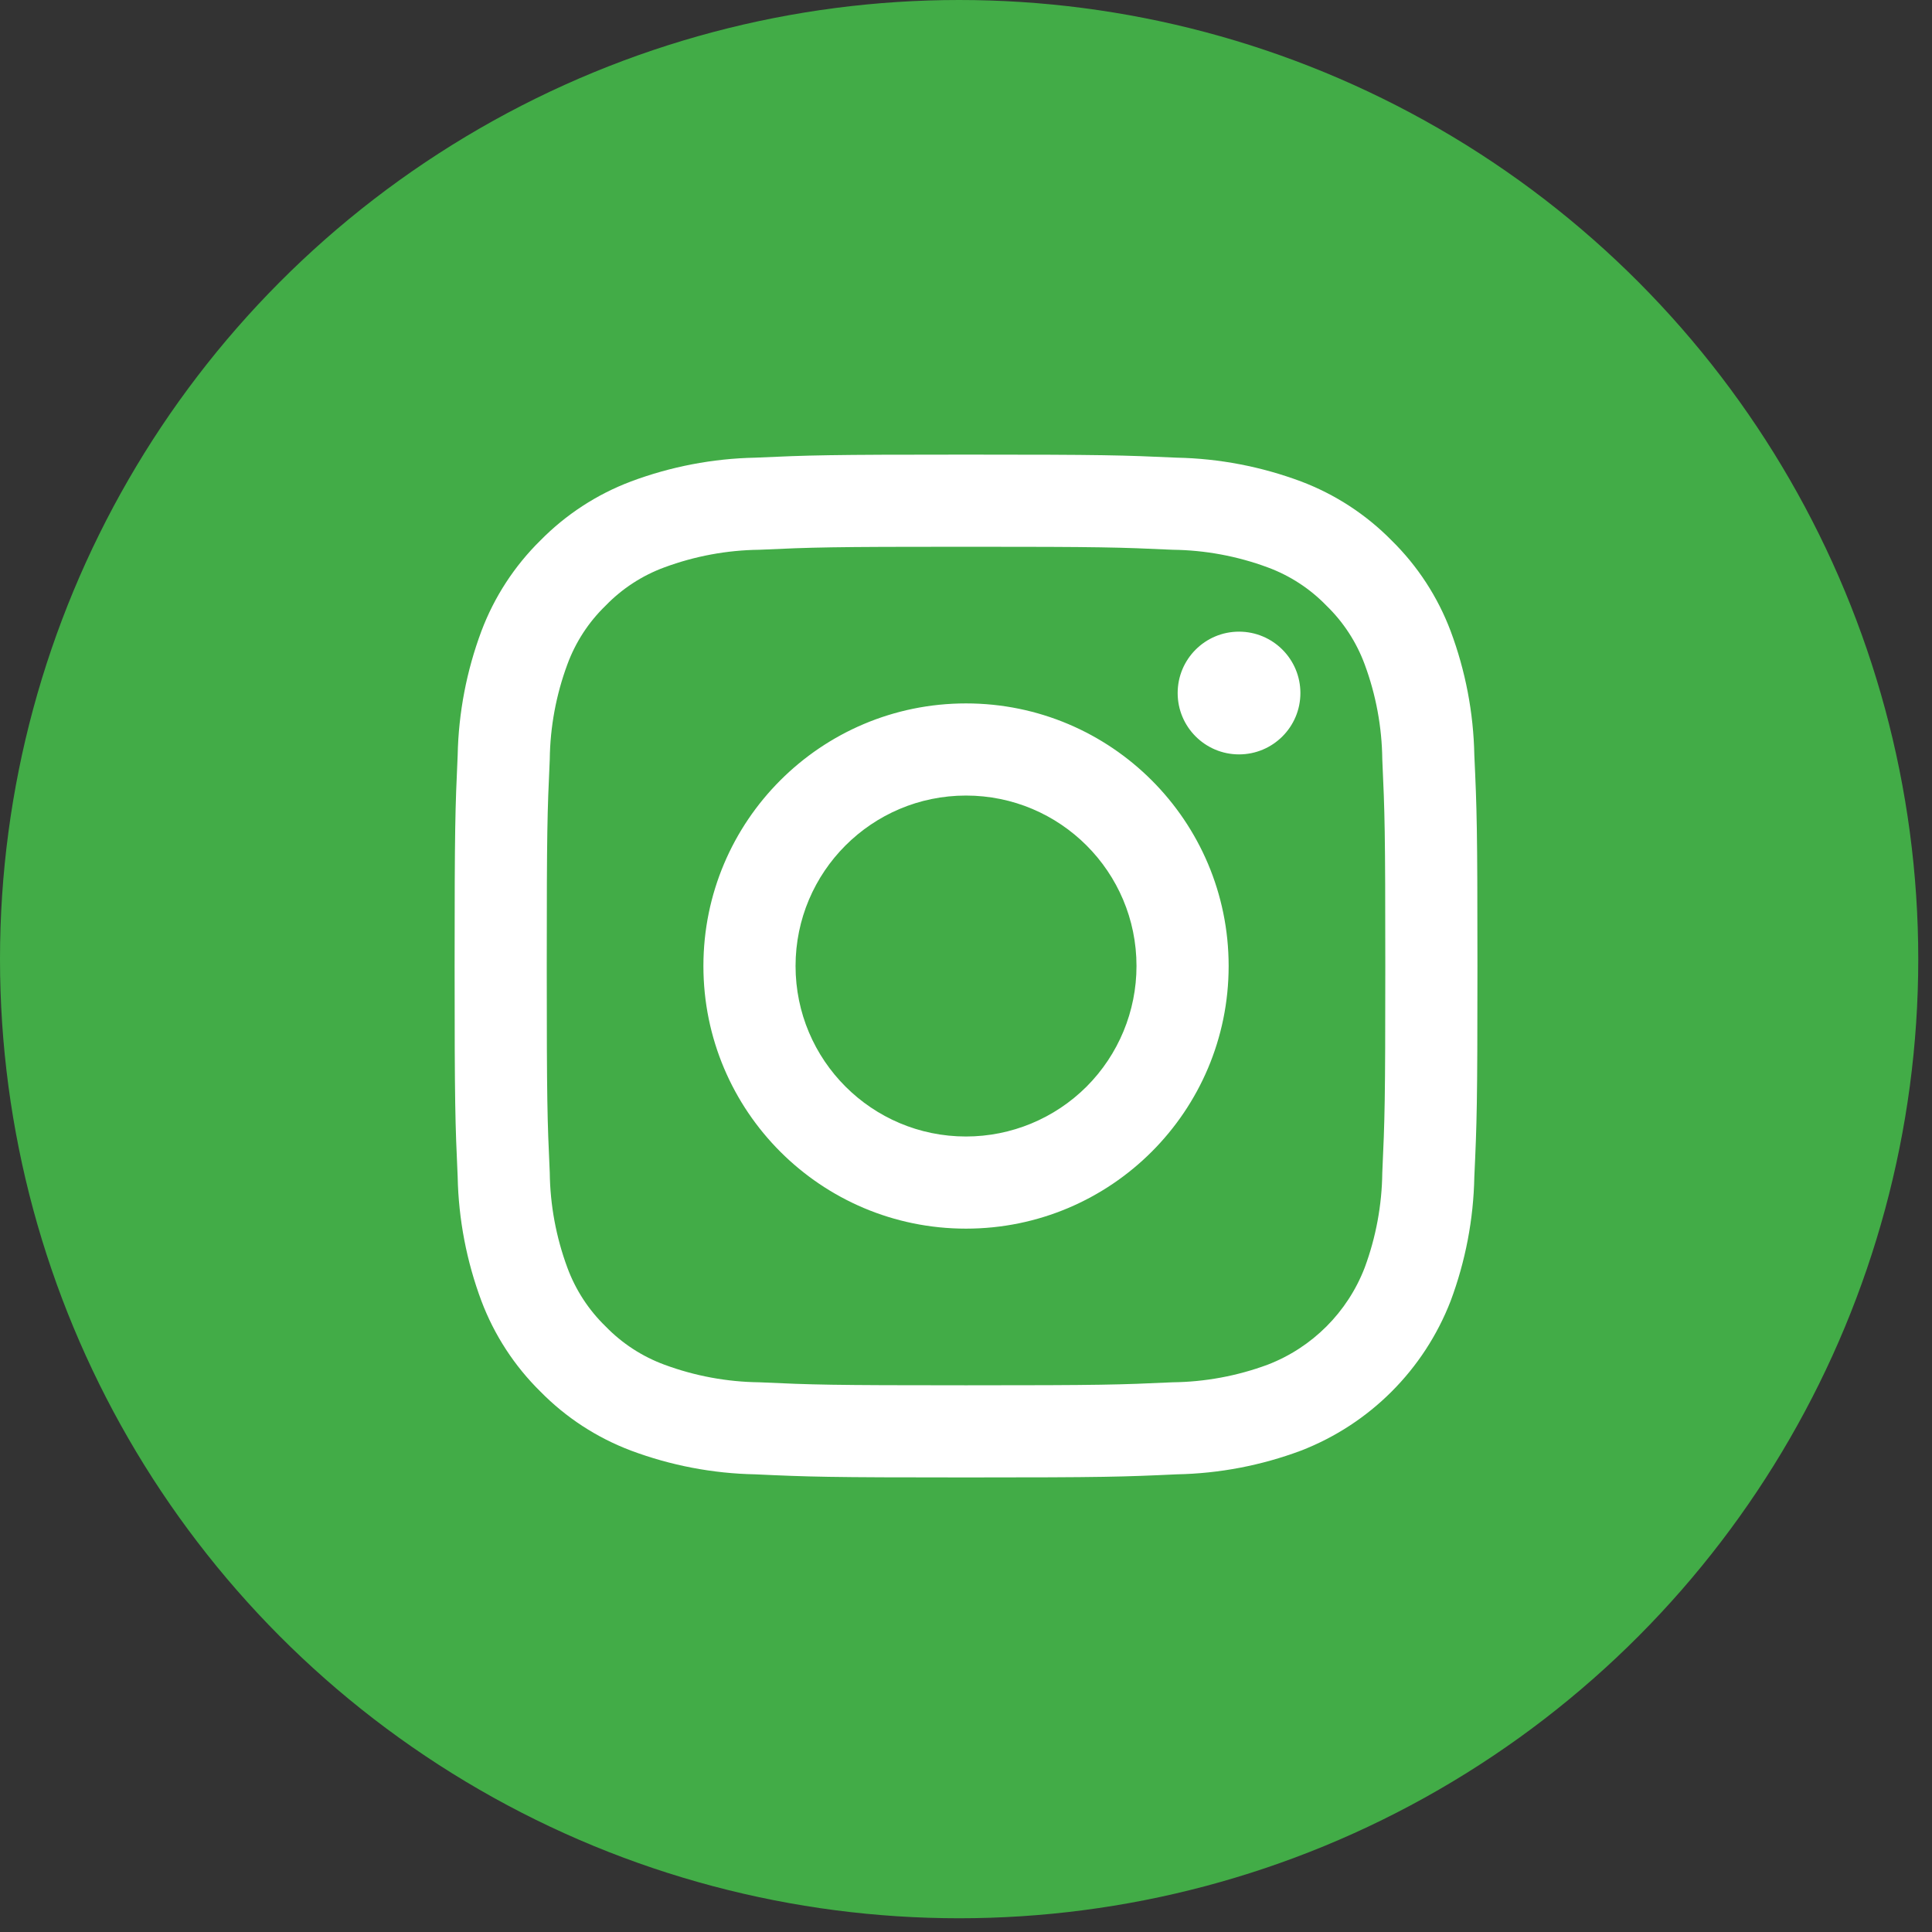
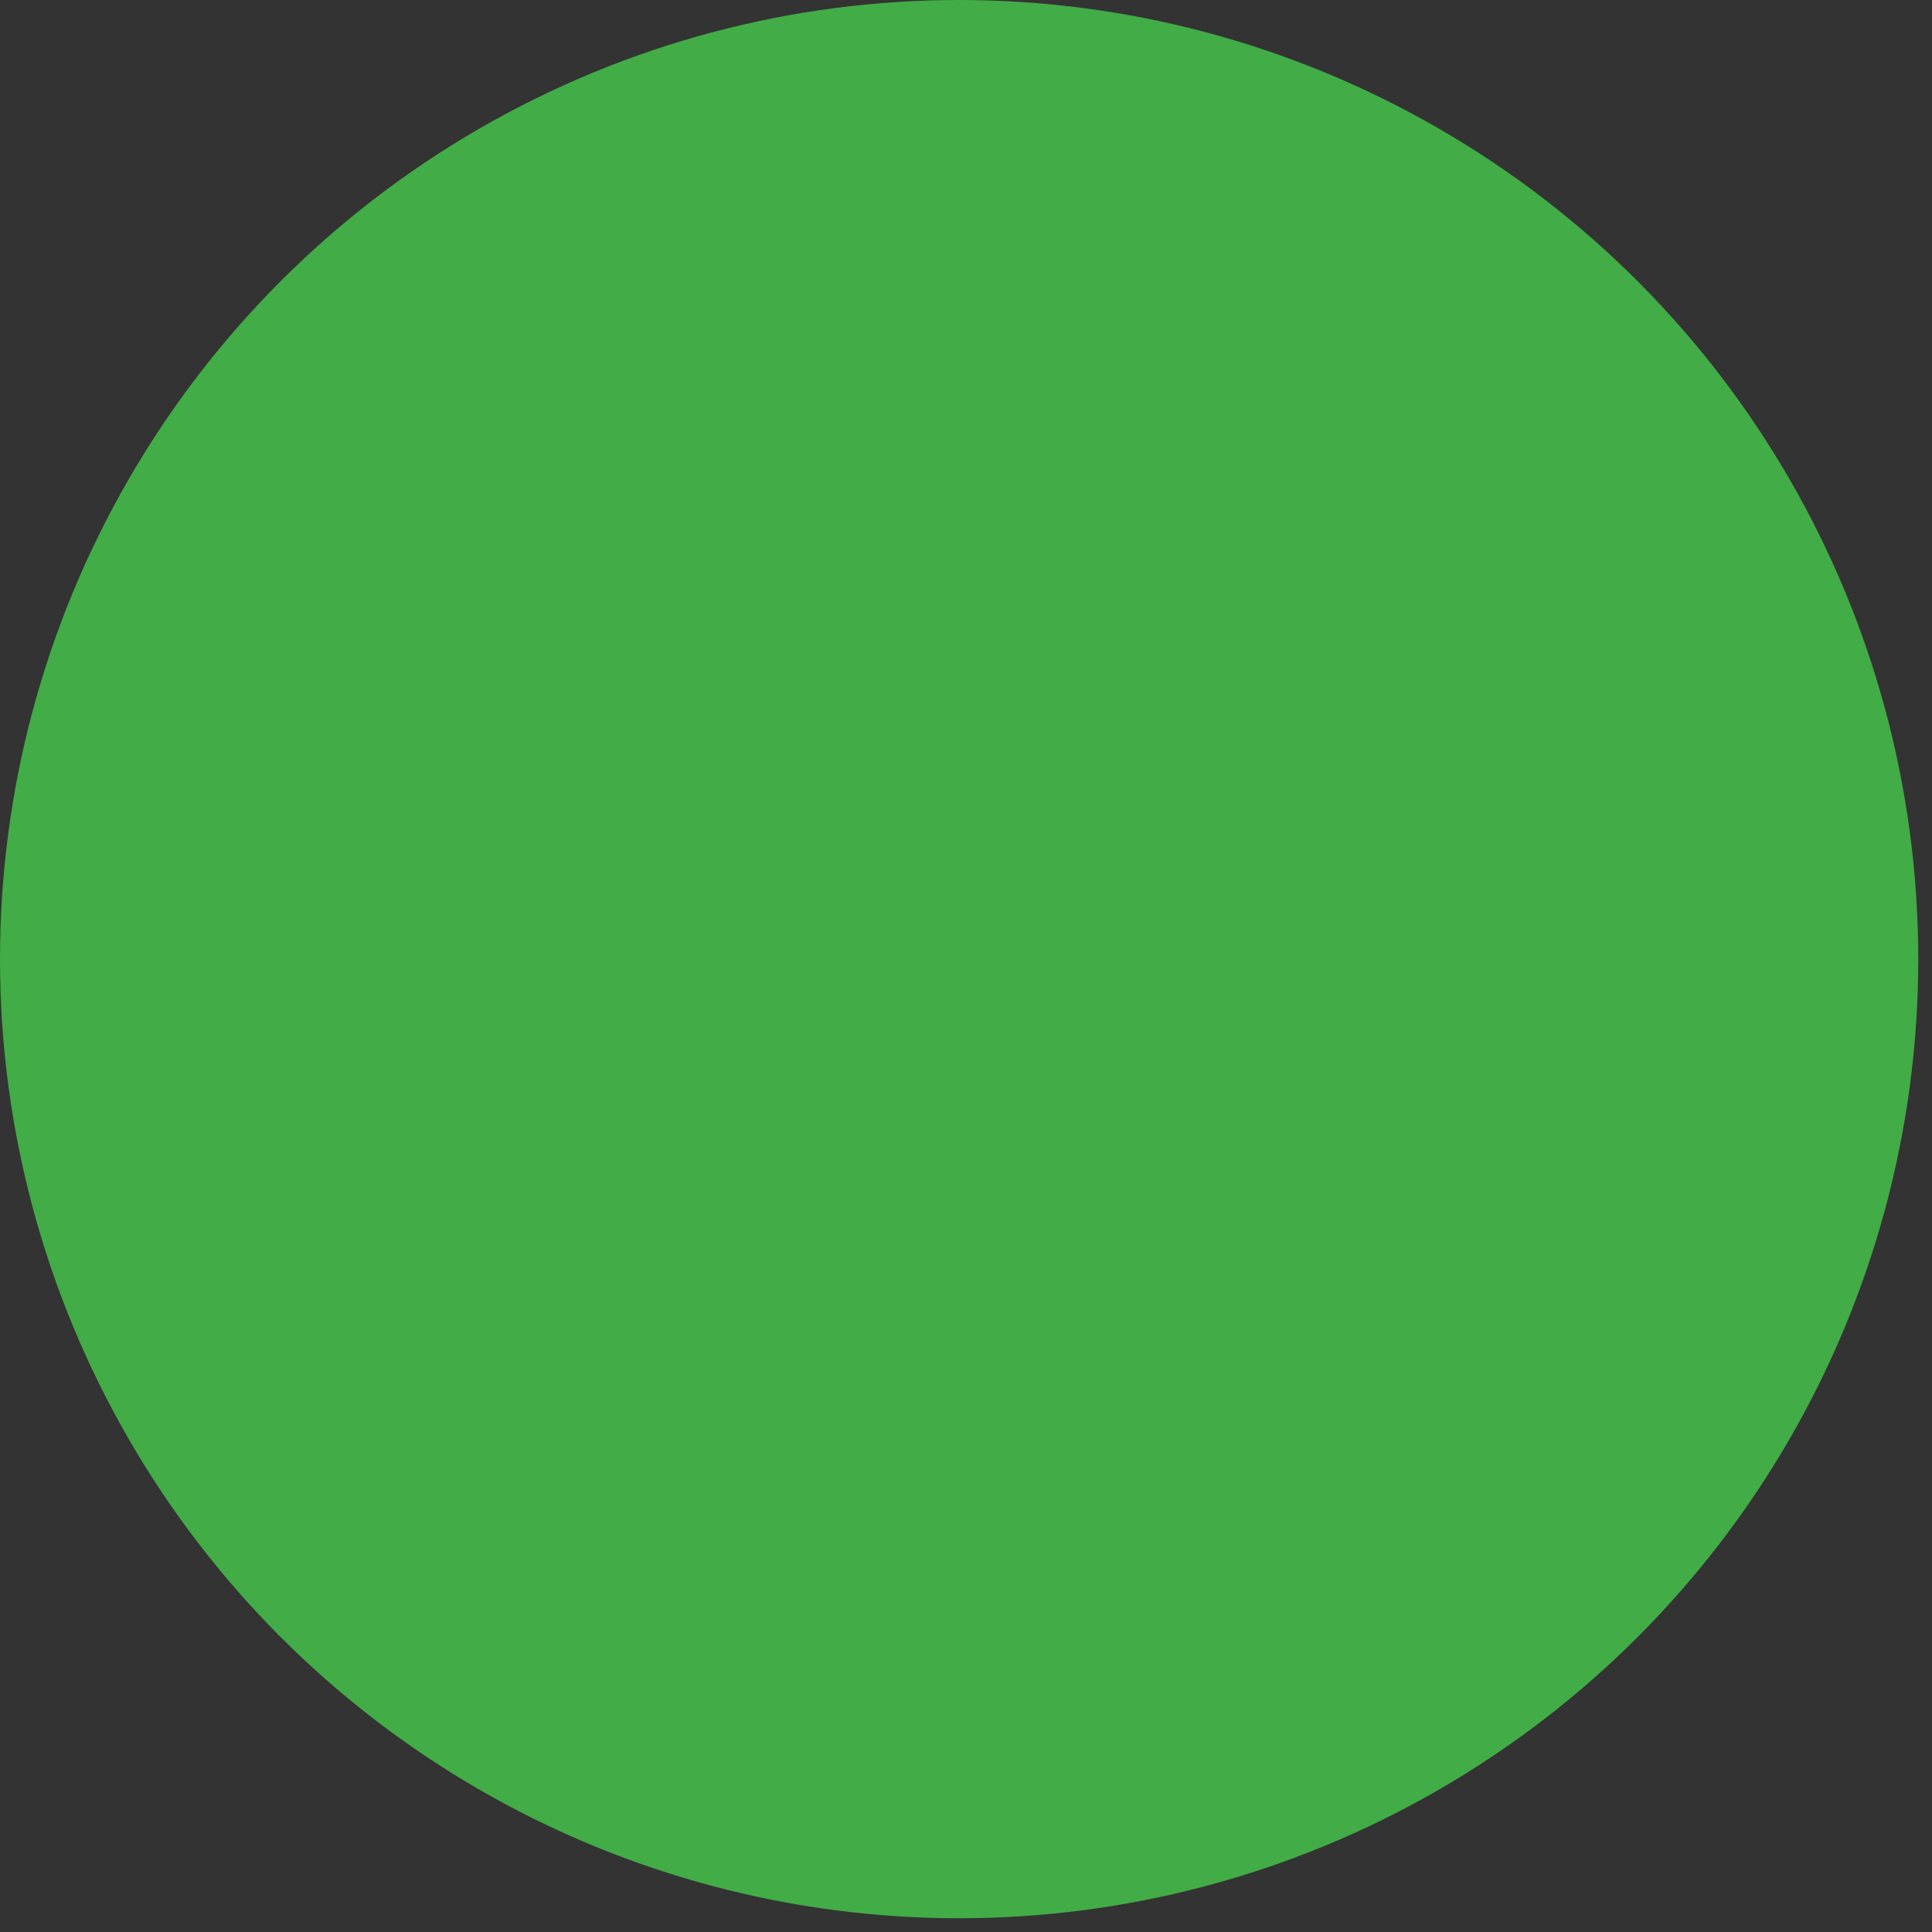
<svg xmlns="http://www.w3.org/2000/svg" viewBox="0 0 36 36" version="1.1">
  <rect x="0" y="0" width="36" height="36" fill="#333333" stroke="none" />
  <title>E4AA598C-C67A-469B-8783-90BCDF3EA66E</title>
  <desc>Created with sketchtool.</desc>
  <defs />
  <g id="Page-1" stroke="none" stroke-width="1" fill="none" fill-rule="evenodd">
    <g id="main" transform="translate(-758, -5470)">
      <g id="vk-copy" transform="translate(758, 5470)">
        <g id="Capa_1">
          <g id="Group">
            <g id="Group-12">
              <circle id="XMLID_11_" fill="#42AC47" cx="17.872" cy="17.872" r="17.872" />
              <g id="Group-11" transform="translate(8.471, 8.471)" fill="#FFFFFF">
-                 <path d="M19.001,5.6 C18.986,4.81 18.836,4.028 18.559,3.287 C18.319,2.651 17.944,2.075 17.459,1.599 C16.983,1.115 16.407,0.74 15.772,0.5 C15.031,0.223 14.249,0.073 13.458,0.057 C12.442,0.011 12.117,0 9.529,0 C6.941,0 6.617,0.011 5.6,0.057 C4.81,0.073 4.028,0.223 3.287,0.5 C2.651,0.74 2.075,1.115 1.599,1.599 C1.115,2.075 0.74,2.651 0.5,3.287 C0.223,4.028 0.073,4.81 0.057,5.6 C0.011,6.617 0,6.941 0,9.529 C0,12.117 0.011,12.442 0.057,13.458 C0.073,14.249 0.223,15.031 0.5,15.772 C0.74,16.407 1.115,16.983 1.599,17.459 C2.075,17.944 2.651,18.319 3.287,18.559 C4.028,18.836 4.81,18.986 5.6,19.001 C6.617,19.048 6.941,19.059 9.529,19.059 C12.117,19.059 12.442,19.048 13.458,19.001 C14.249,18.986 15.031,18.836 15.772,18.559 C17.052,18.063 18.063,17.052 18.559,15.772 C18.836,15.031 18.986,14.249 19.001,13.458 C19.048,12.442 19.059,12.117 19.059,9.529 C19.059,6.941 19.048,6.617 19.001,5.6 L19.001,5.6 Z M17.286,13.38 C17.279,13.984 17.168,14.583 16.958,15.15 C16.638,15.981 15.981,16.638 15.15,16.958 C14.583,17.168 13.984,17.279 13.38,17.286 C12.375,17.332 12.074,17.342 9.529,17.342 C6.985,17.342 6.683,17.332 5.679,17.286 C5.074,17.279 4.476,17.168 3.909,16.958 C3.495,16.805 3.121,16.562 2.814,16.245 C2.497,15.938 2.253,15.563 2.101,15.15 C1.891,14.583 1.78,13.984 1.773,13.38 C1.727,12.375 1.717,12.074 1.717,9.529 C1.717,6.985 1.727,6.684 1.773,5.679 C1.78,5.074 1.891,4.476 2.101,3.909 C2.253,3.495 2.497,3.121 2.814,2.814 C3.121,2.497 3.495,2.253 3.909,2.101 C4.476,1.891 5.074,1.78 5.679,1.773 C6.684,1.727 6.985,1.717 9.529,1.717 C12.074,1.717 12.375,1.727 13.38,1.773 C13.984,1.78 14.583,1.891 15.15,2.101 C15.563,2.253 15.938,2.497 16.245,2.814 C16.562,3.121 16.805,3.495 16.958,3.909 C17.168,4.476 17.279,5.074 17.286,5.679 C17.332,6.684 17.342,6.985 17.342,9.529 C17.342,12.074 17.332,12.375 17.286,13.38 L17.286,13.38 Z M9.529,4.636 C6.827,4.636 4.636,6.827 4.636,9.529 C4.636,12.232 6.827,14.423 9.529,14.423 C12.232,14.423 14.423,12.232 14.423,9.529 C14.423,6.827 12.232,4.636 9.529,4.636 L9.529,4.636 Z M9.529,12.706 C7.775,12.706 6.353,11.284 6.353,9.529 C6.353,7.775 7.775,6.353 9.529,6.353 C11.284,6.353 12.706,7.775 12.706,9.529 C12.706,10.372 12.371,11.18 11.776,11.776 C11.18,12.371 10.372,12.706 9.529,12.706 L9.529,12.706 Z M15.76,4.443 C15.76,5.074 15.248,5.586 14.616,5.586 C13.985,5.586 13.473,5.074 13.473,4.443 C13.473,3.811 13.985,3.299 14.616,3.299 C15.248,3.299 15.76,3.811 15.76,4.443 L15.76,4.443 Z" id="Shape" />
-               </g>
+                 </g>
            </g>
          </g>
        </g>
      </g>
    </g>
  </g>
</svg>